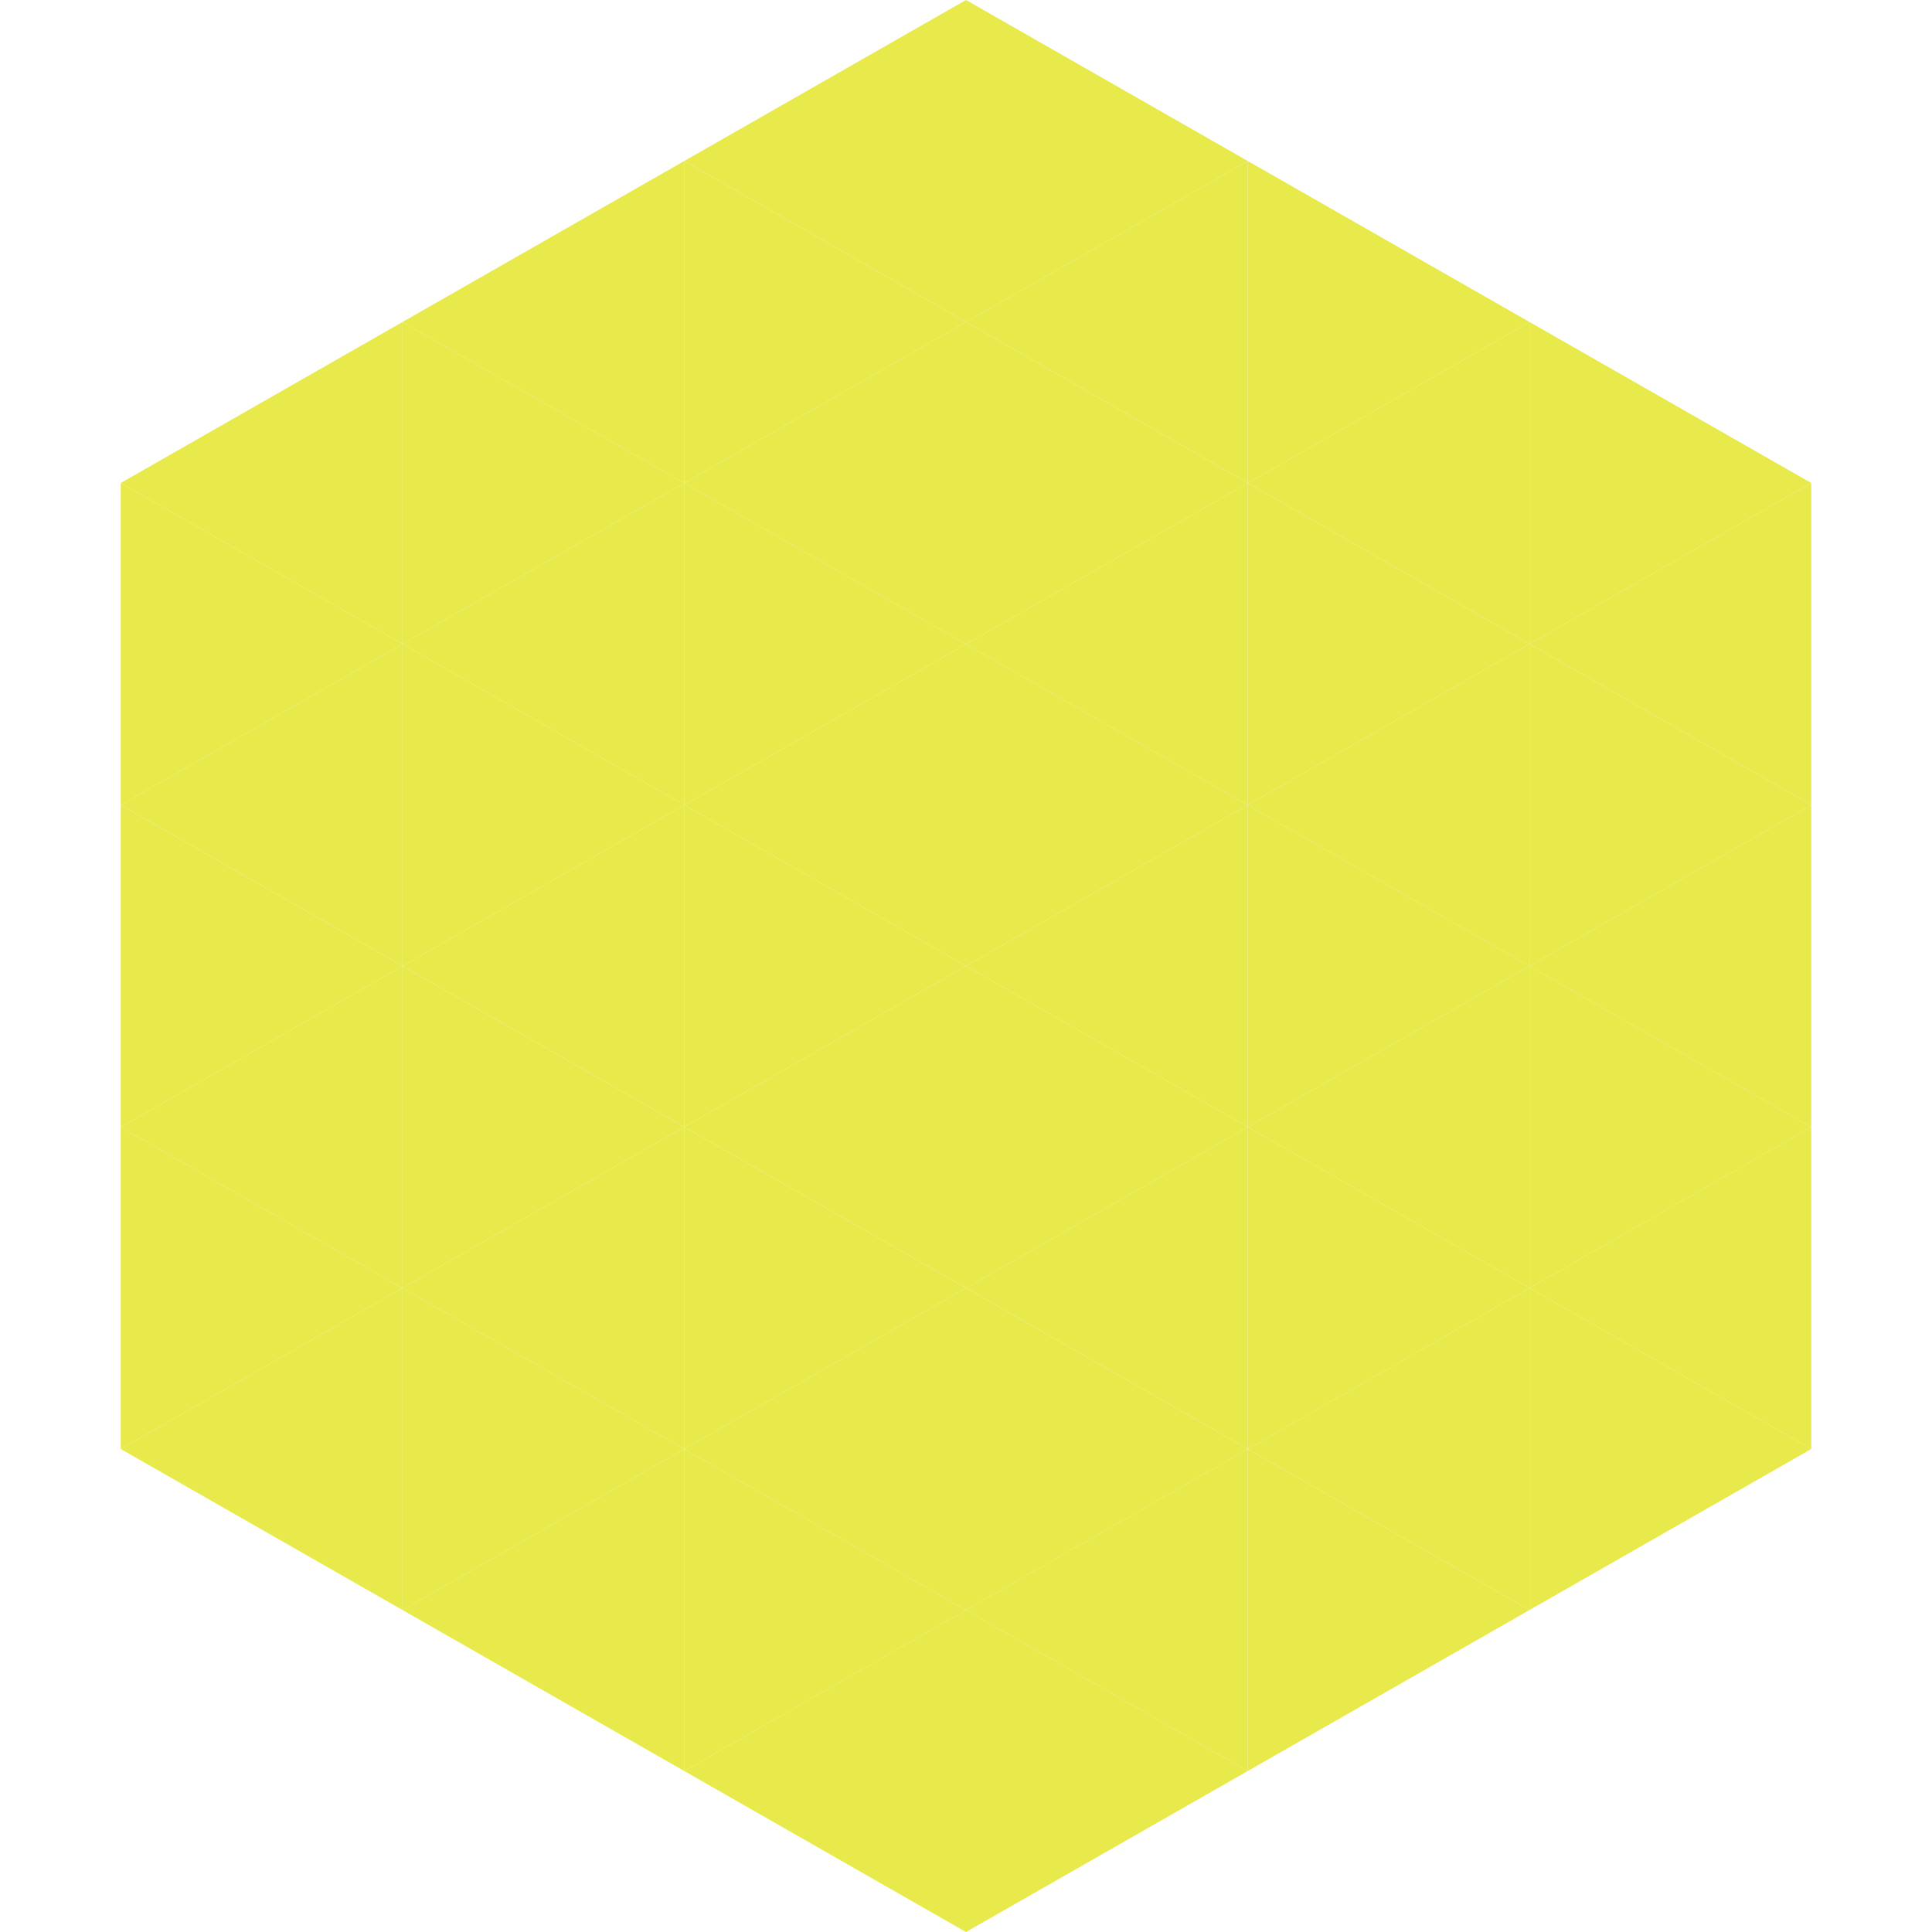
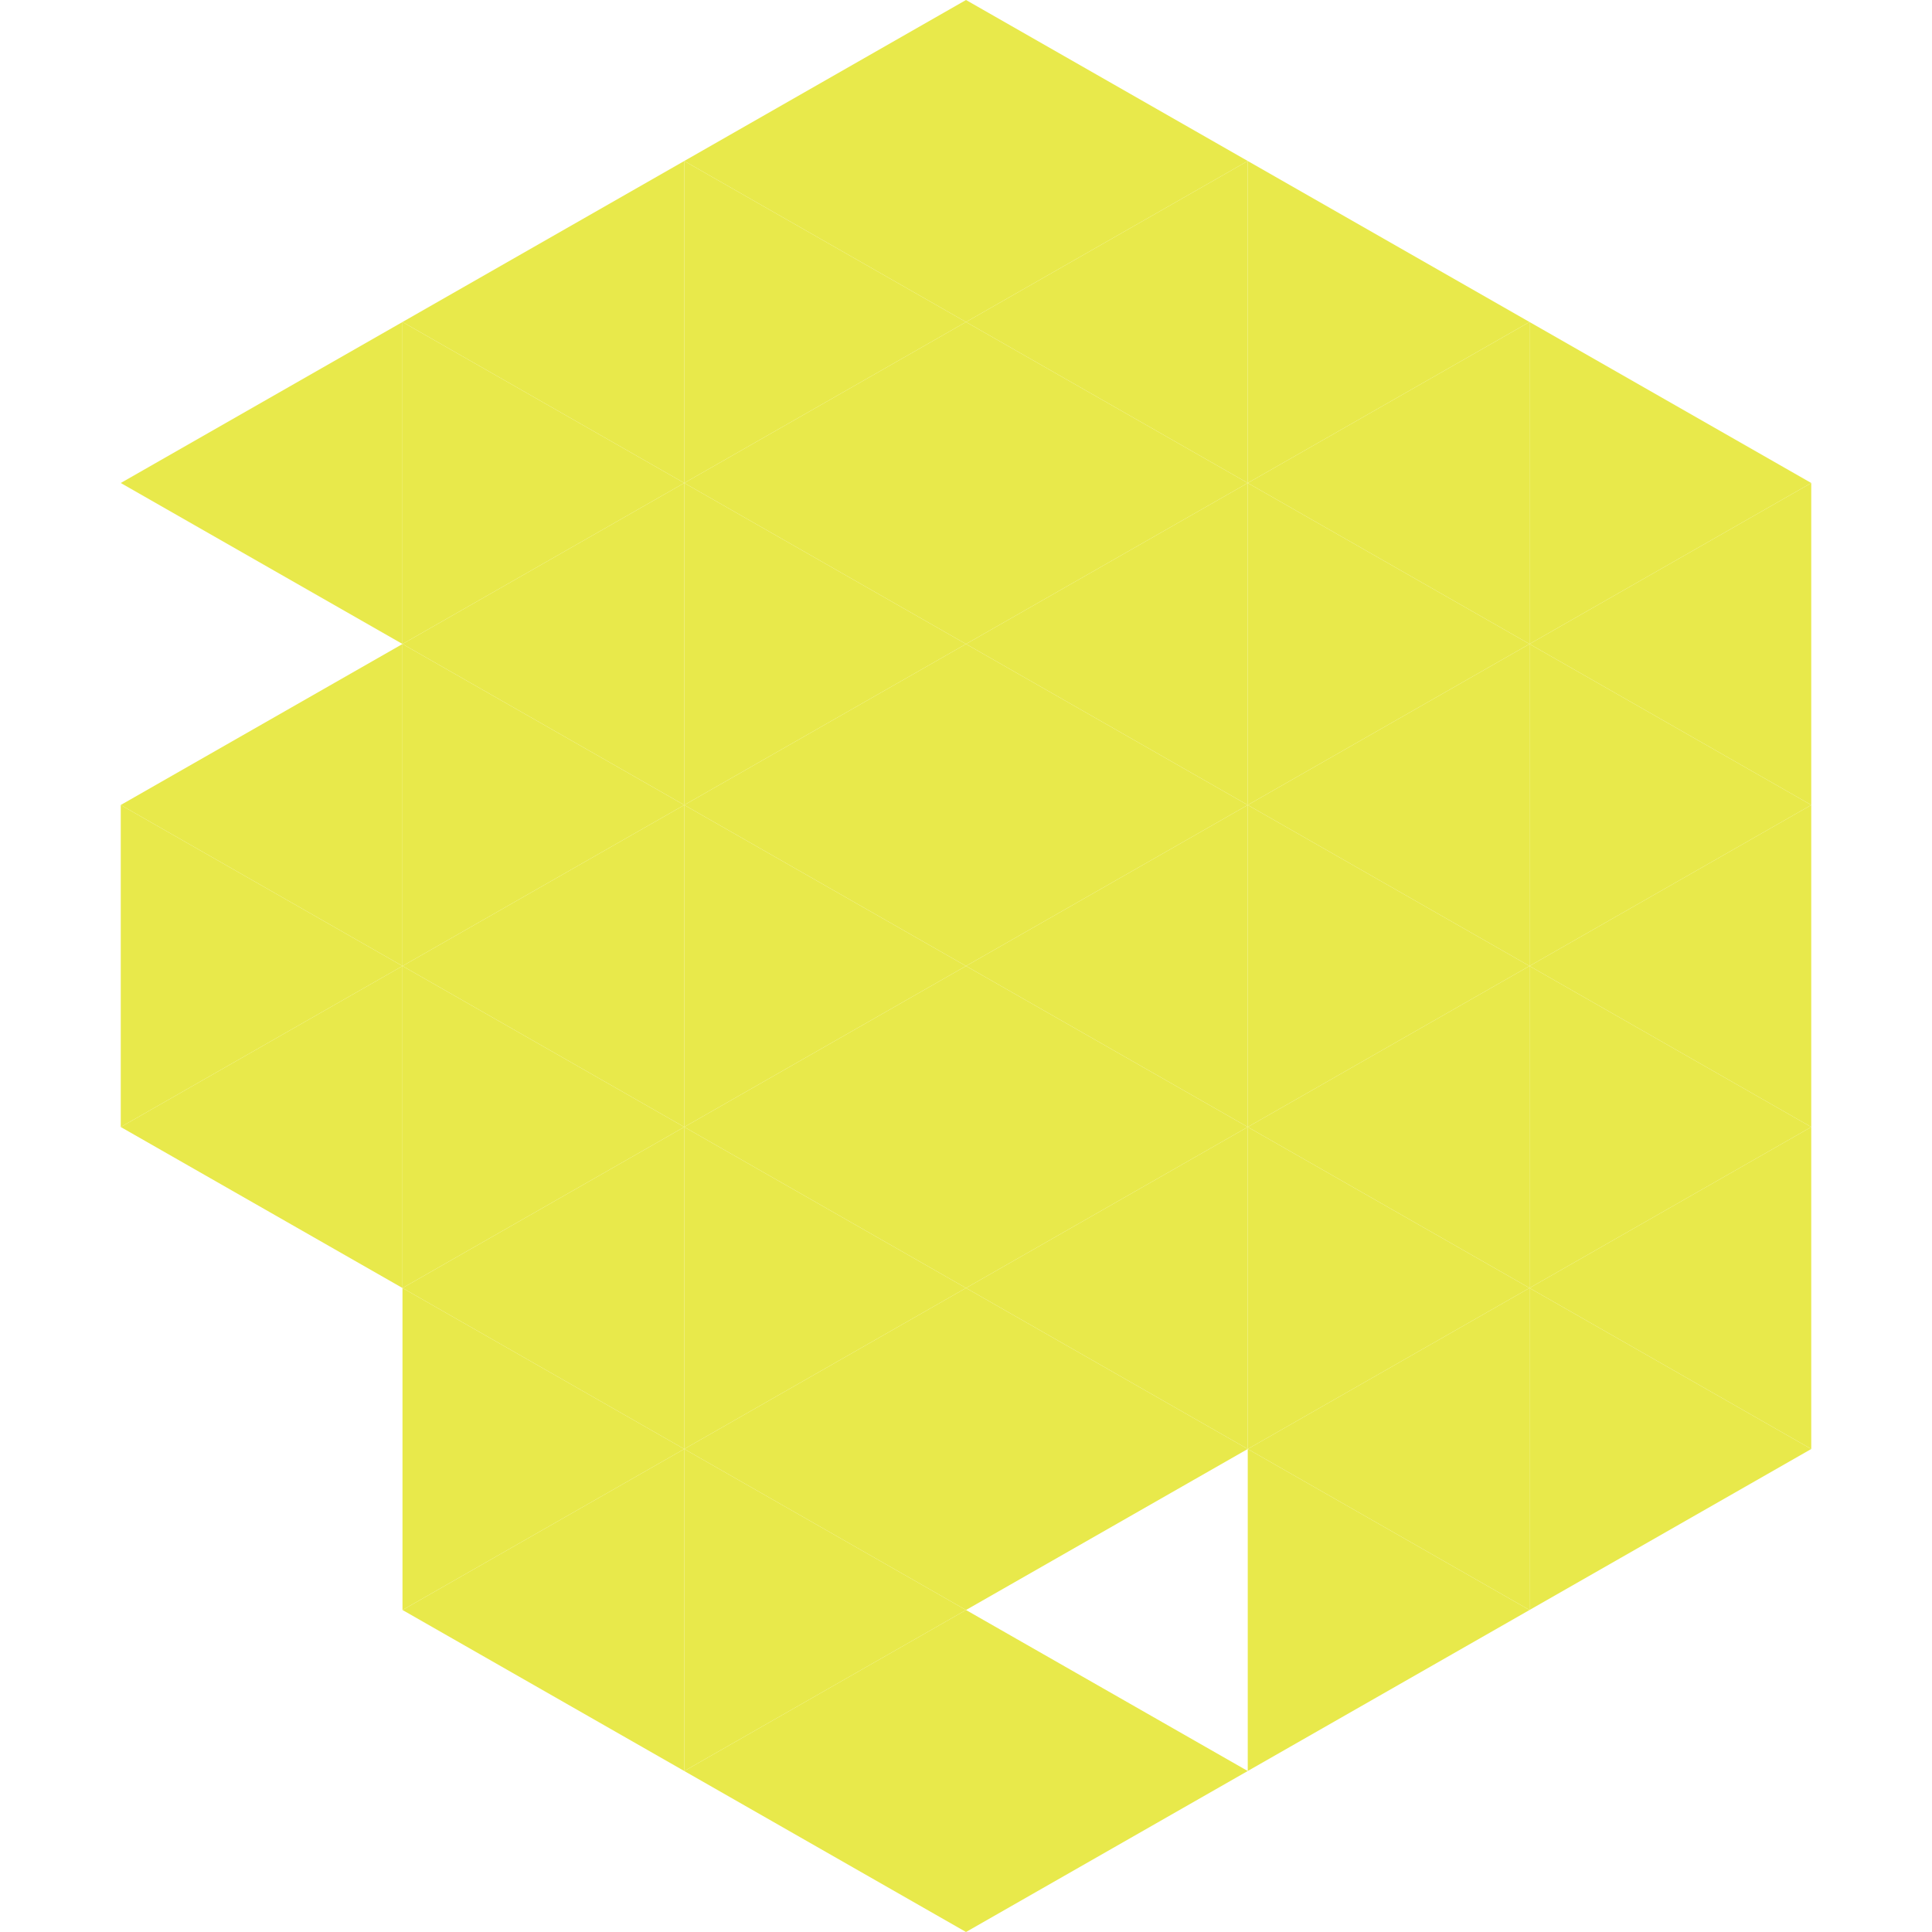
<svg xmlns="http://www.w3.org/2000/svg" width="240" height="240">
  <polygon points="50,40 15,60 50,80" style="fill:rgb(232,233,75)" />
  <polygon points="190,40 225,60 190,80" style="fill:rgb(232,233,75)" />
-   <polygon points="15,60 50,80 15,100" style="fill:rgb(232,233,75)" />
  <polygon points="225,60 190,80 225,100" style="fill:rgb(232,233,75)" />
  <polygon points="50,80 15,100 50,120" style="fill:rgb(232,233,75)" />
  <polygon points="190,80 225,100 190,120" style="fill:rgb(232,233,75)" />
  <polygon points="15,100 50,120 15,140" style="fill:rgb(232,233,75)" />
  <polygon points="225,100 190,120 225,140" style="fill:rgb(232,233,75)" />
  <polygon points="50,120 15,140 50,160" style="fill:rgb(232,233,75)" />
  <polygon points="190,120 225,140 190,160" style="fill:rgb(232,233,75)" />
-   <polygon points="15,140 50,160 15,180" style="fill:rgb(232,233,75)" />
  <polygon points="225,140 190,160 225,180" style="fill:rgb(232,233,75)" />
-   <polygon points="50,160 15,180 50,200" style="fill:rgb(232,233,75)" />
  <polygon points="190,160 225,180 190,200" style="fill:rgb(232,233,75)" />
  <polygon points="15,180 50,200 15,220" style="fill:rgb(255,255,255); fill-opacity:0" />
  <polygon points="225,180 190,200 225,220" style="fill:rgb(255,255,255); fill-opacity:0" />
  <polygon points="50,0 85,20 50,40" style="fill:rgb(255,255,255); fill-opacity:0" />
  <polygon points="190,0 155,20 190,40" style="fill:rgb(255,255,255); fill-opacity:0" />
  <polygon points="85,20 50,40 85,60" style="fill:rgb(232,233,75)" />
  <polygon points="155,20 190,40 155,60" style="fill:rgb(232,233,75)" />
  <polygon points="50,40 85,60 50,80" style="fill:rgb(232,233,75)" />
  <polygon points="190,40 155,60 190,80" style="fill:rgb(232,233,75)" />
  <polygon points="85,60 50,80 85,100" style="fill:rgb(232,233,75)" />
  <polygon points="155,60 190,80 155,100" style="fill:rgb(232,233,75)" />
  <polygon points="50,80 85,100 50,120" style="fill:rgb(232,233,75)" />
  <polygon points="190,80 155,100 190,120" style="fill:rgb(232,233,75)" />
  <polygon points="85,100 50,120 85,140" style="fill:rgb(232,233,75)" />
  <polygon points="155,100 190,120 155,140" style="fill:rgb(232,233,75)" />
  <polygon points="50,120 85,140 50,160" style="fill:rgb(232,233,75)" />
  <polygon points="190,120 155,140 190,160" style="fill:rgb(232,233,75)" />
  <polygon points="85,140 50,160 85,180" style="fill:rgb(232,233,75)" />
  <polygon points="155,140 190,160 155,180" style="fill:rgb(232,233,75)" />
  <polygon points="50,160 85,180 50,200" style="fill:rgb(232,233,75)" />
  <polygon points="190,160 155,180 190,200" style="fill:rgb(232,233,75)" />
  <polygon points="85,180 50,200 85,220" style="fill:rgb(232,233,75)" />
  <polygon points="155,180 190,200 155,220" style="fill:rgb(232,233,75)" />
  <polygon points="120,0 85,20 120,40" style="fill:rgb(232,233,75)" />
  <polygon points="120,0 155,20 120,40" style="fill:rgb(232,233,75)" />
  <polygon points="85,20 120,40 85,60" style="fill:rgb(232,233,75)" />
  <polygon points="155,20 120,40 155,60" style="fill:rgb(232,233,75)" />
  <polygon points="120,40 85,60 120,80" style="fill:rgb(232,233,75)" />
  <polygon points="120,40 155,60 120,80" style="fill:rgb(232,233,75)" />
  <polygon points="85,60 120,80 85,100" style="fill:rgb(232,233,75)" />
  <polygon points="155,60 120,80 155,100" style="fill:rgb(232,233,75)" />
  <polygon points="120,80 85,100 120,120" style="fill:rgb(232,233,75)" />
  <polygon points="120,80 155,100 120,120" style="fill:rgb(232,233,75)" />
  <polygon points="85,100 120,120 85,140" style="fill:rgb(232,233,75)" />
  <polygon points="155,100 120,120 155,140" style="fill:rgb(232,233,75)" />
  <polygon points="120,120 85,140 120,160" style="fill:rgb(232,233,75)" />
  <polygon points="120,120 155,140 120,160" style="fill:rgb(232,233,75)" />
  <polygon points="85,140 120,160 85,180" style="fill:rgb(232,233,75)" />
  <polygon points="155,140 120,160 155,180" style="fill:rgb(232,233,75)" />
  <polygon points="120,160 85,180 120,200" style="fill:rgb(232,233,75)" />
  <polygon points="120,160 155,180 120,200" style="fill:rgb(232,233,75)" />
  <polygon points="85,180 120,200 85,220" style="fill:rgb(232,233,75)" />
-   <polygon points="155,180 120,200 155,220" style="fill:rgb(232,233,75)" />
  <polygon points="120,200 85,220 120,240" style="fill:rgb(232,233,75)" />
  <polygon points="120,200 155,220 120,240" style="fill:rgb(232,233,75)" />
  <polygon points="85,220 120,240 85,260" style="fill:rgb(255,255,255); fill-opacity:0" />
  <polygon points="155,220 120,240 155,260" style="fill:rgb(255,255,255); fill-opacity:0" />
</svg>